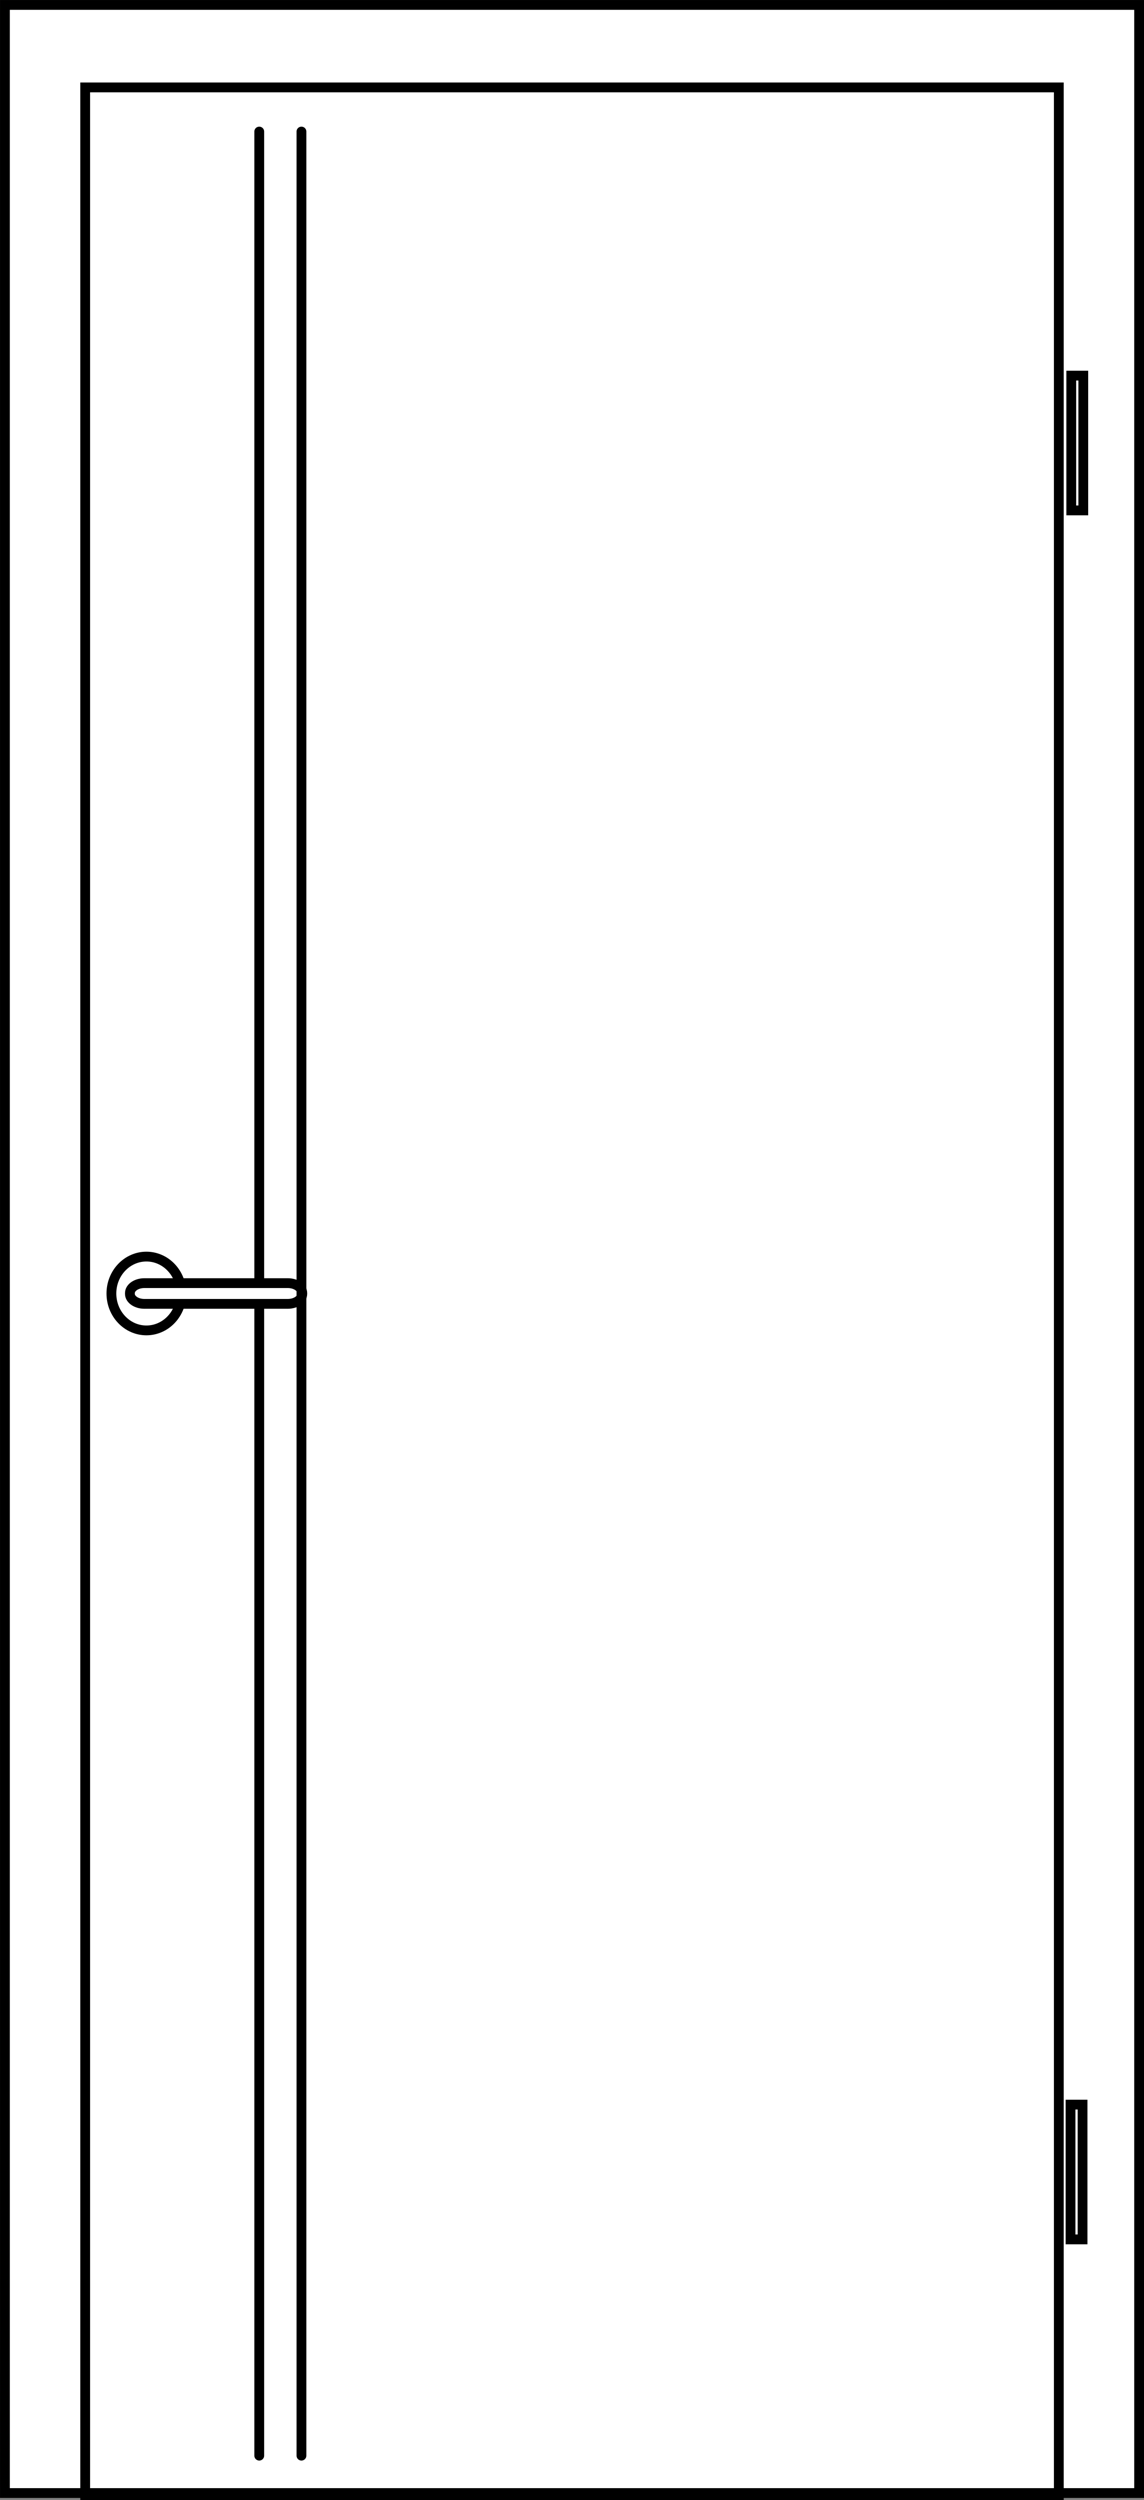
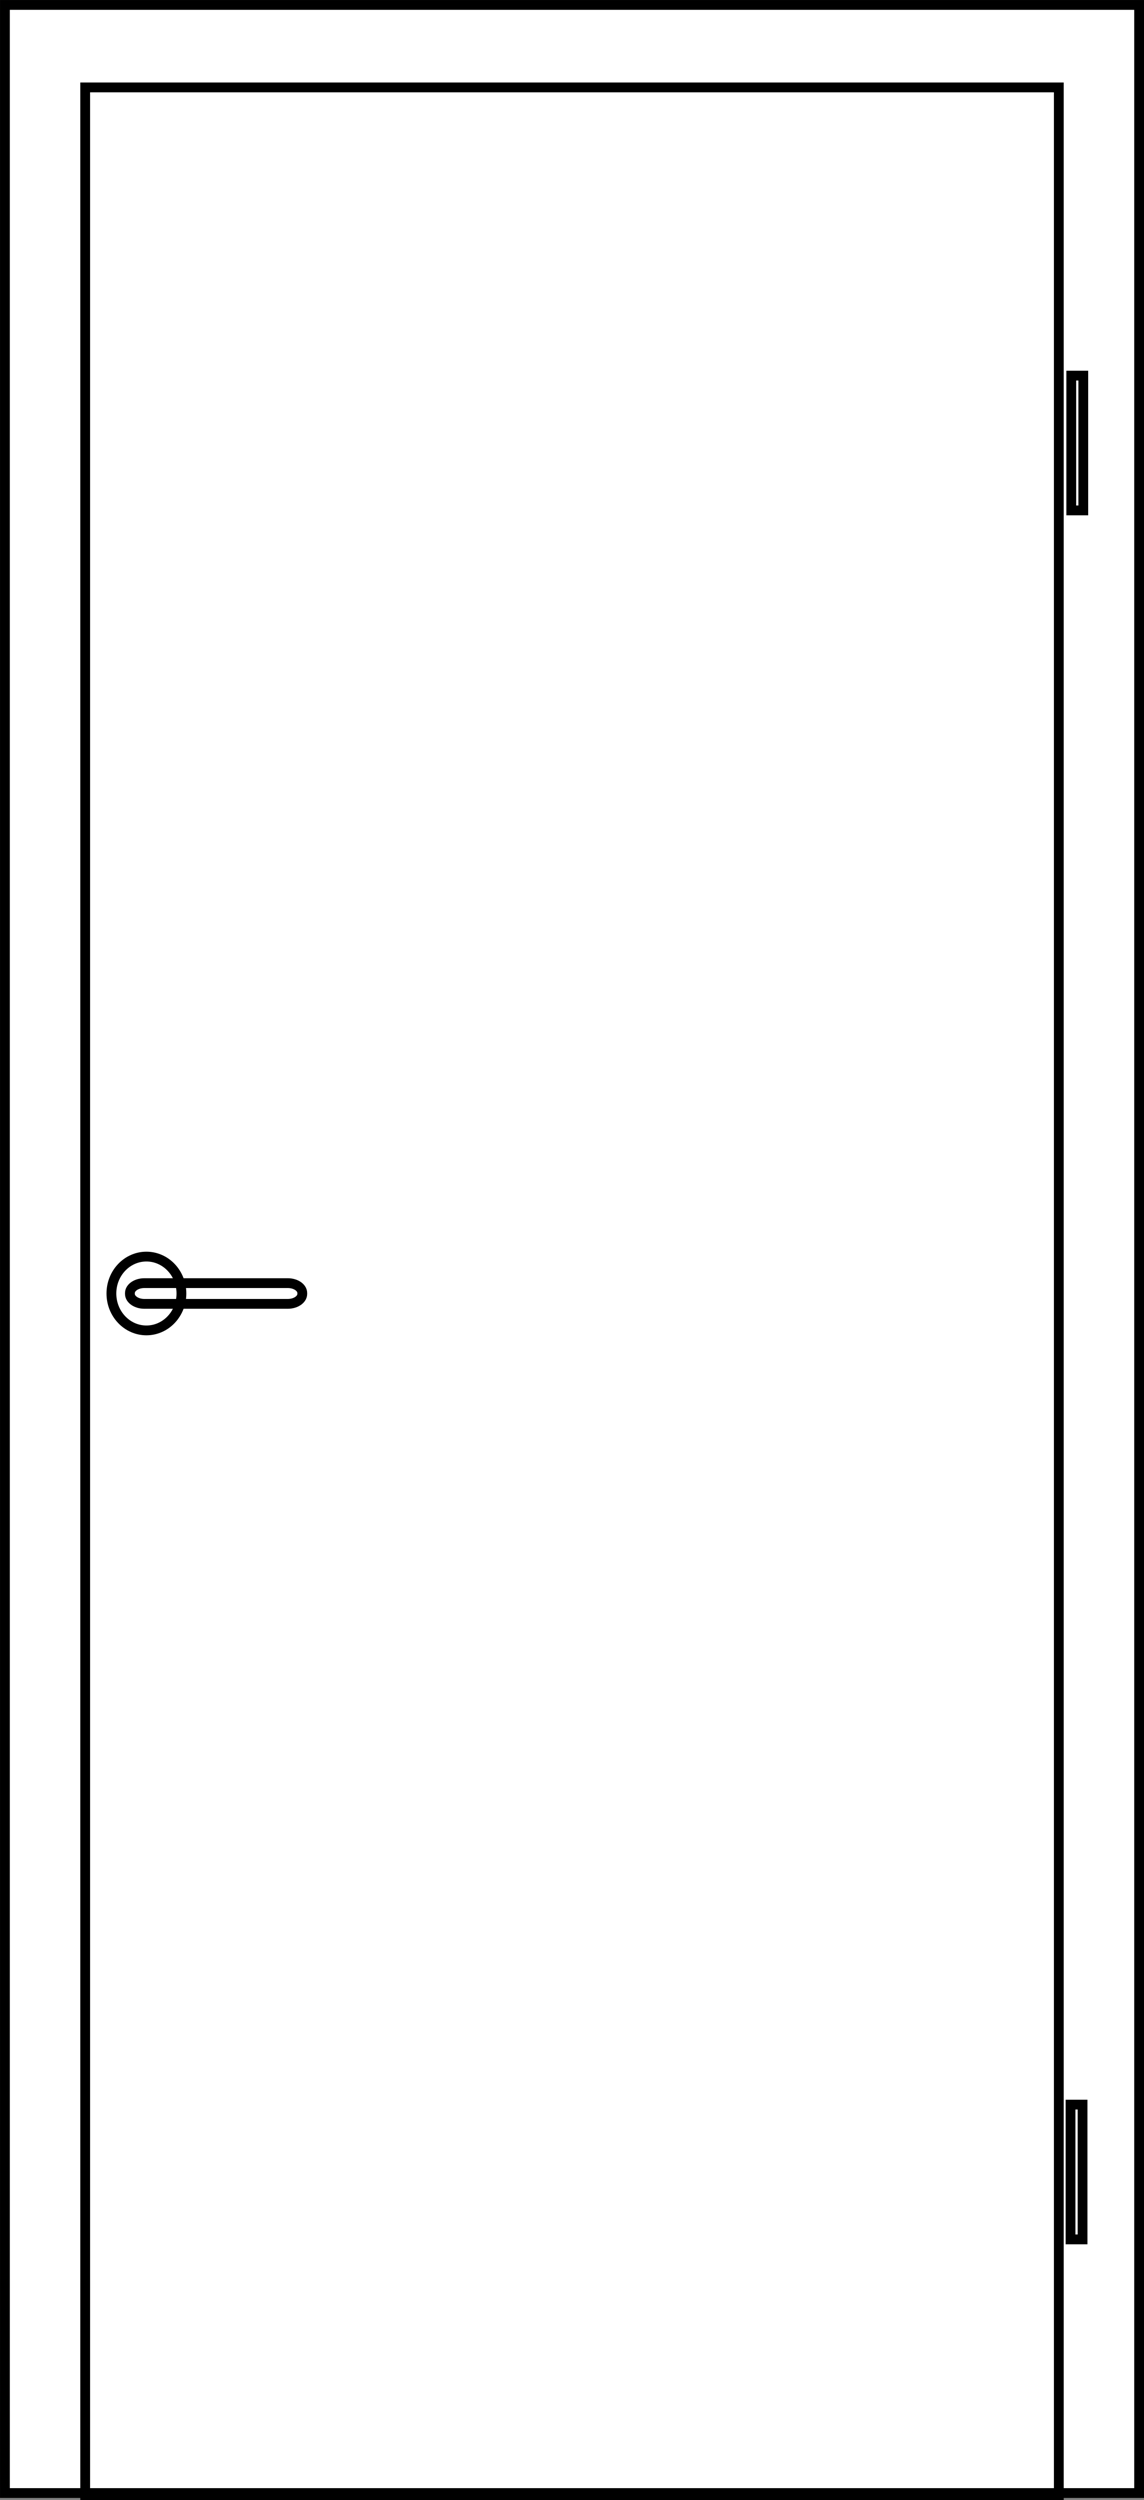
<svg xmlns="http://www.w3.org/2000/svg" id="Ebene_2" viewBox="0 0 26.269 57.375">
  <rect x="0" y="0" width="26.269" height="57.375" fill="#808080" stroke="none" />
  <g id="Ebene_1-2">
-     <path d="m.113.113h26.044v57.099H.113V.113ZM.113.113h26.044v57.099H.113V.113Z" style="fill:#fff;" />
+     <path d="m.113.113h26.044H.113V.113ZM.113.113h26.044v57.099H.113V.113Z" style="fill:#fff;" />
    <path d="m.113.113h26.044v57.099H.113V.113ZM.113.113h26.044v57.099H.113V.113Z" style="fill:none; stroke:#000; stroke-miterlimit:3.864; stroke-width:.225px;" />
    <rect x="1.956" y="2.006" width="22.357" height="55.256" style="fill:none; stroke:#000; stroke-width:.225px;" />
    <rect x="24.599" y="8.621" width=".275" height="3.093" style="fill:#fff;" />
    <rect x="24.599" y="8.62" width=".276" height="3.093" style="fill:none; stroke:#000; stroke-width:.225px;" />
-     <rect x="24.582" y="48.298" width=".275" height="3.093" style="fill:#fff;" />
    <rect x="24.582" y="48.298" width=".276" height="3.093" style="fill:none; stroke:#000; stroke-width:.225px;" />
    <ellipse cx="3.362" cy="29.684" rx=".804" ry=".847" style="fill:none; stroke:#000; stroke-miterlimit:3.864; stroke-width:.225px;" />
-     <line x1="5.953" y1="3.019" x2="5.953" y2="56.354" style="fill:none; stroke:#000; stroke-linecap:round; stroke-width:.225px;" />
-     <path d="m3.317,29.446h3.29c.185,0,.334.102.334.229v.018c0,.126-.149.229-.334.229h-3.29c-.185,0-.334-.103-.334-.229v-.018c0-.127.149-.229.334-.229Z" style="fill:#fff;" />
    <path d="m3.317,29.446h3.29c.185,0,.334.102.334.229v.018c0,.126-.149.229-.334.229h-3.29c-.185,0-.334-.103-.334-.229v-.018c0-.127.149-.229.334-.229Z" style="fill:none; stroke:#000; stroke-miterlimit:3.864; stroke-width:.225px;" />
-     <line x1="6.922" y1="3.019" x2="6.922" y2="56.354" style="fill:none; stroke:#000; stroke-linecap:round; stroke-width:.225px;" />
  </g>
</svg>